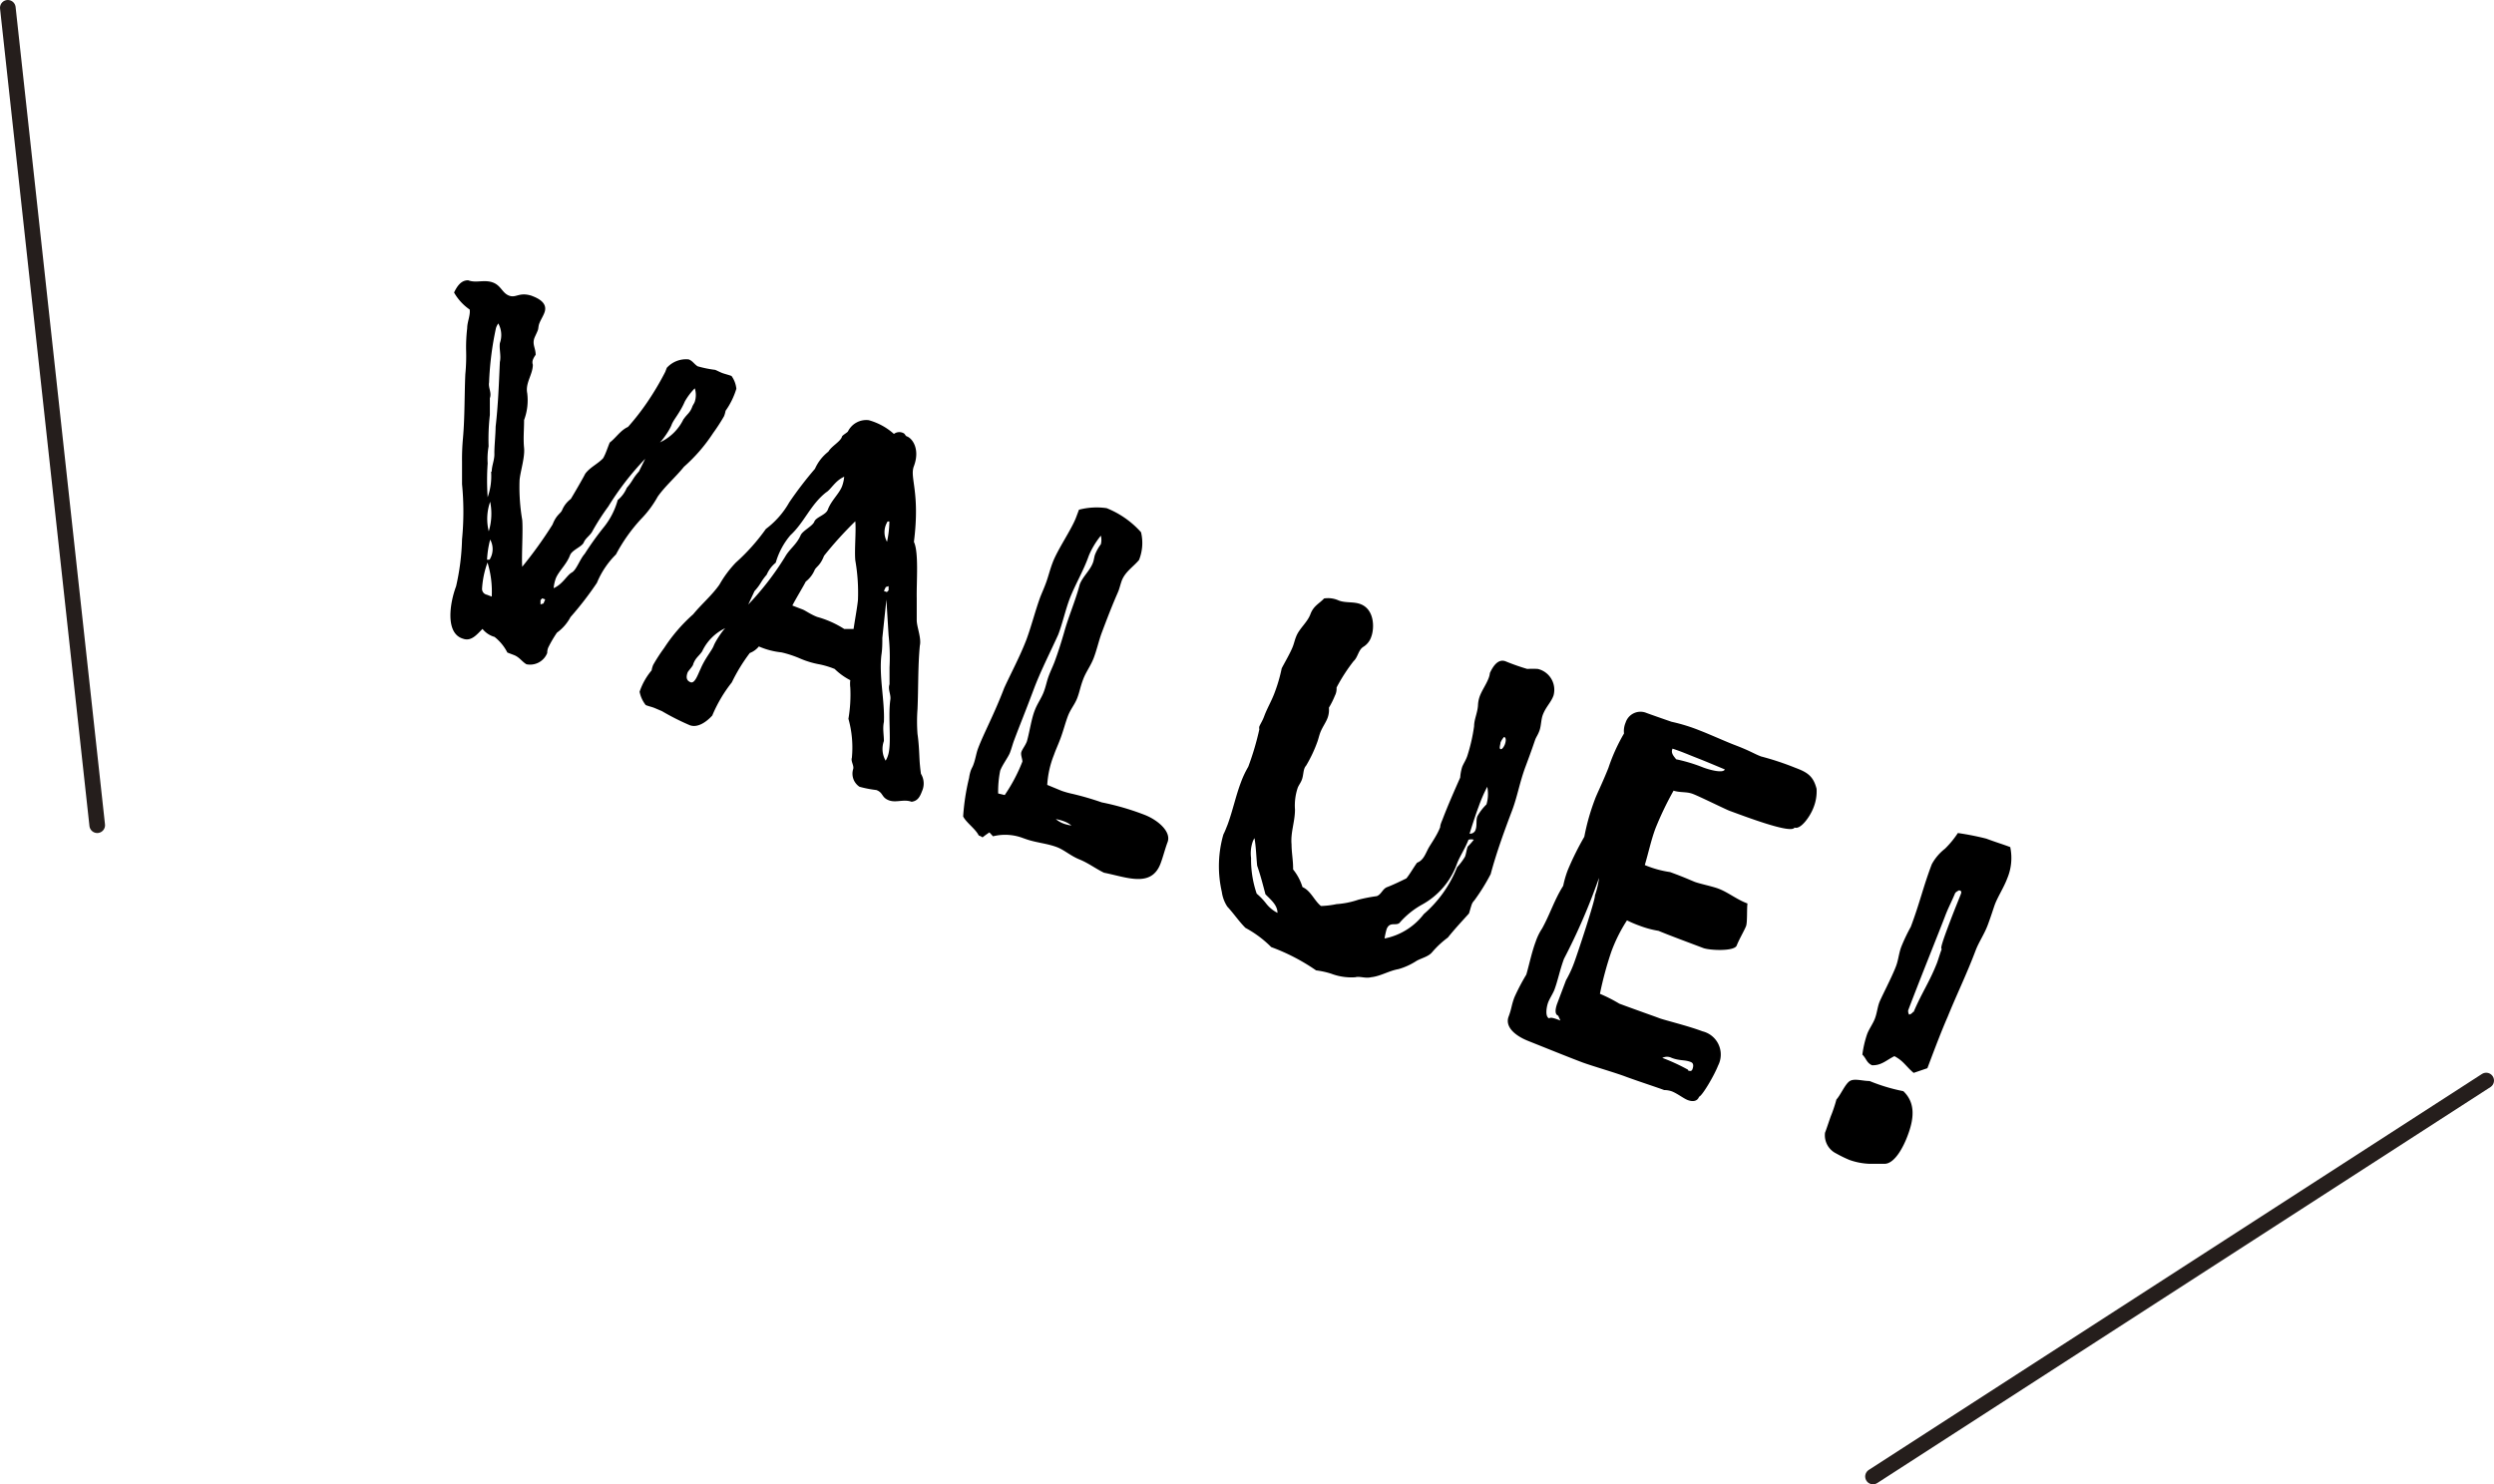
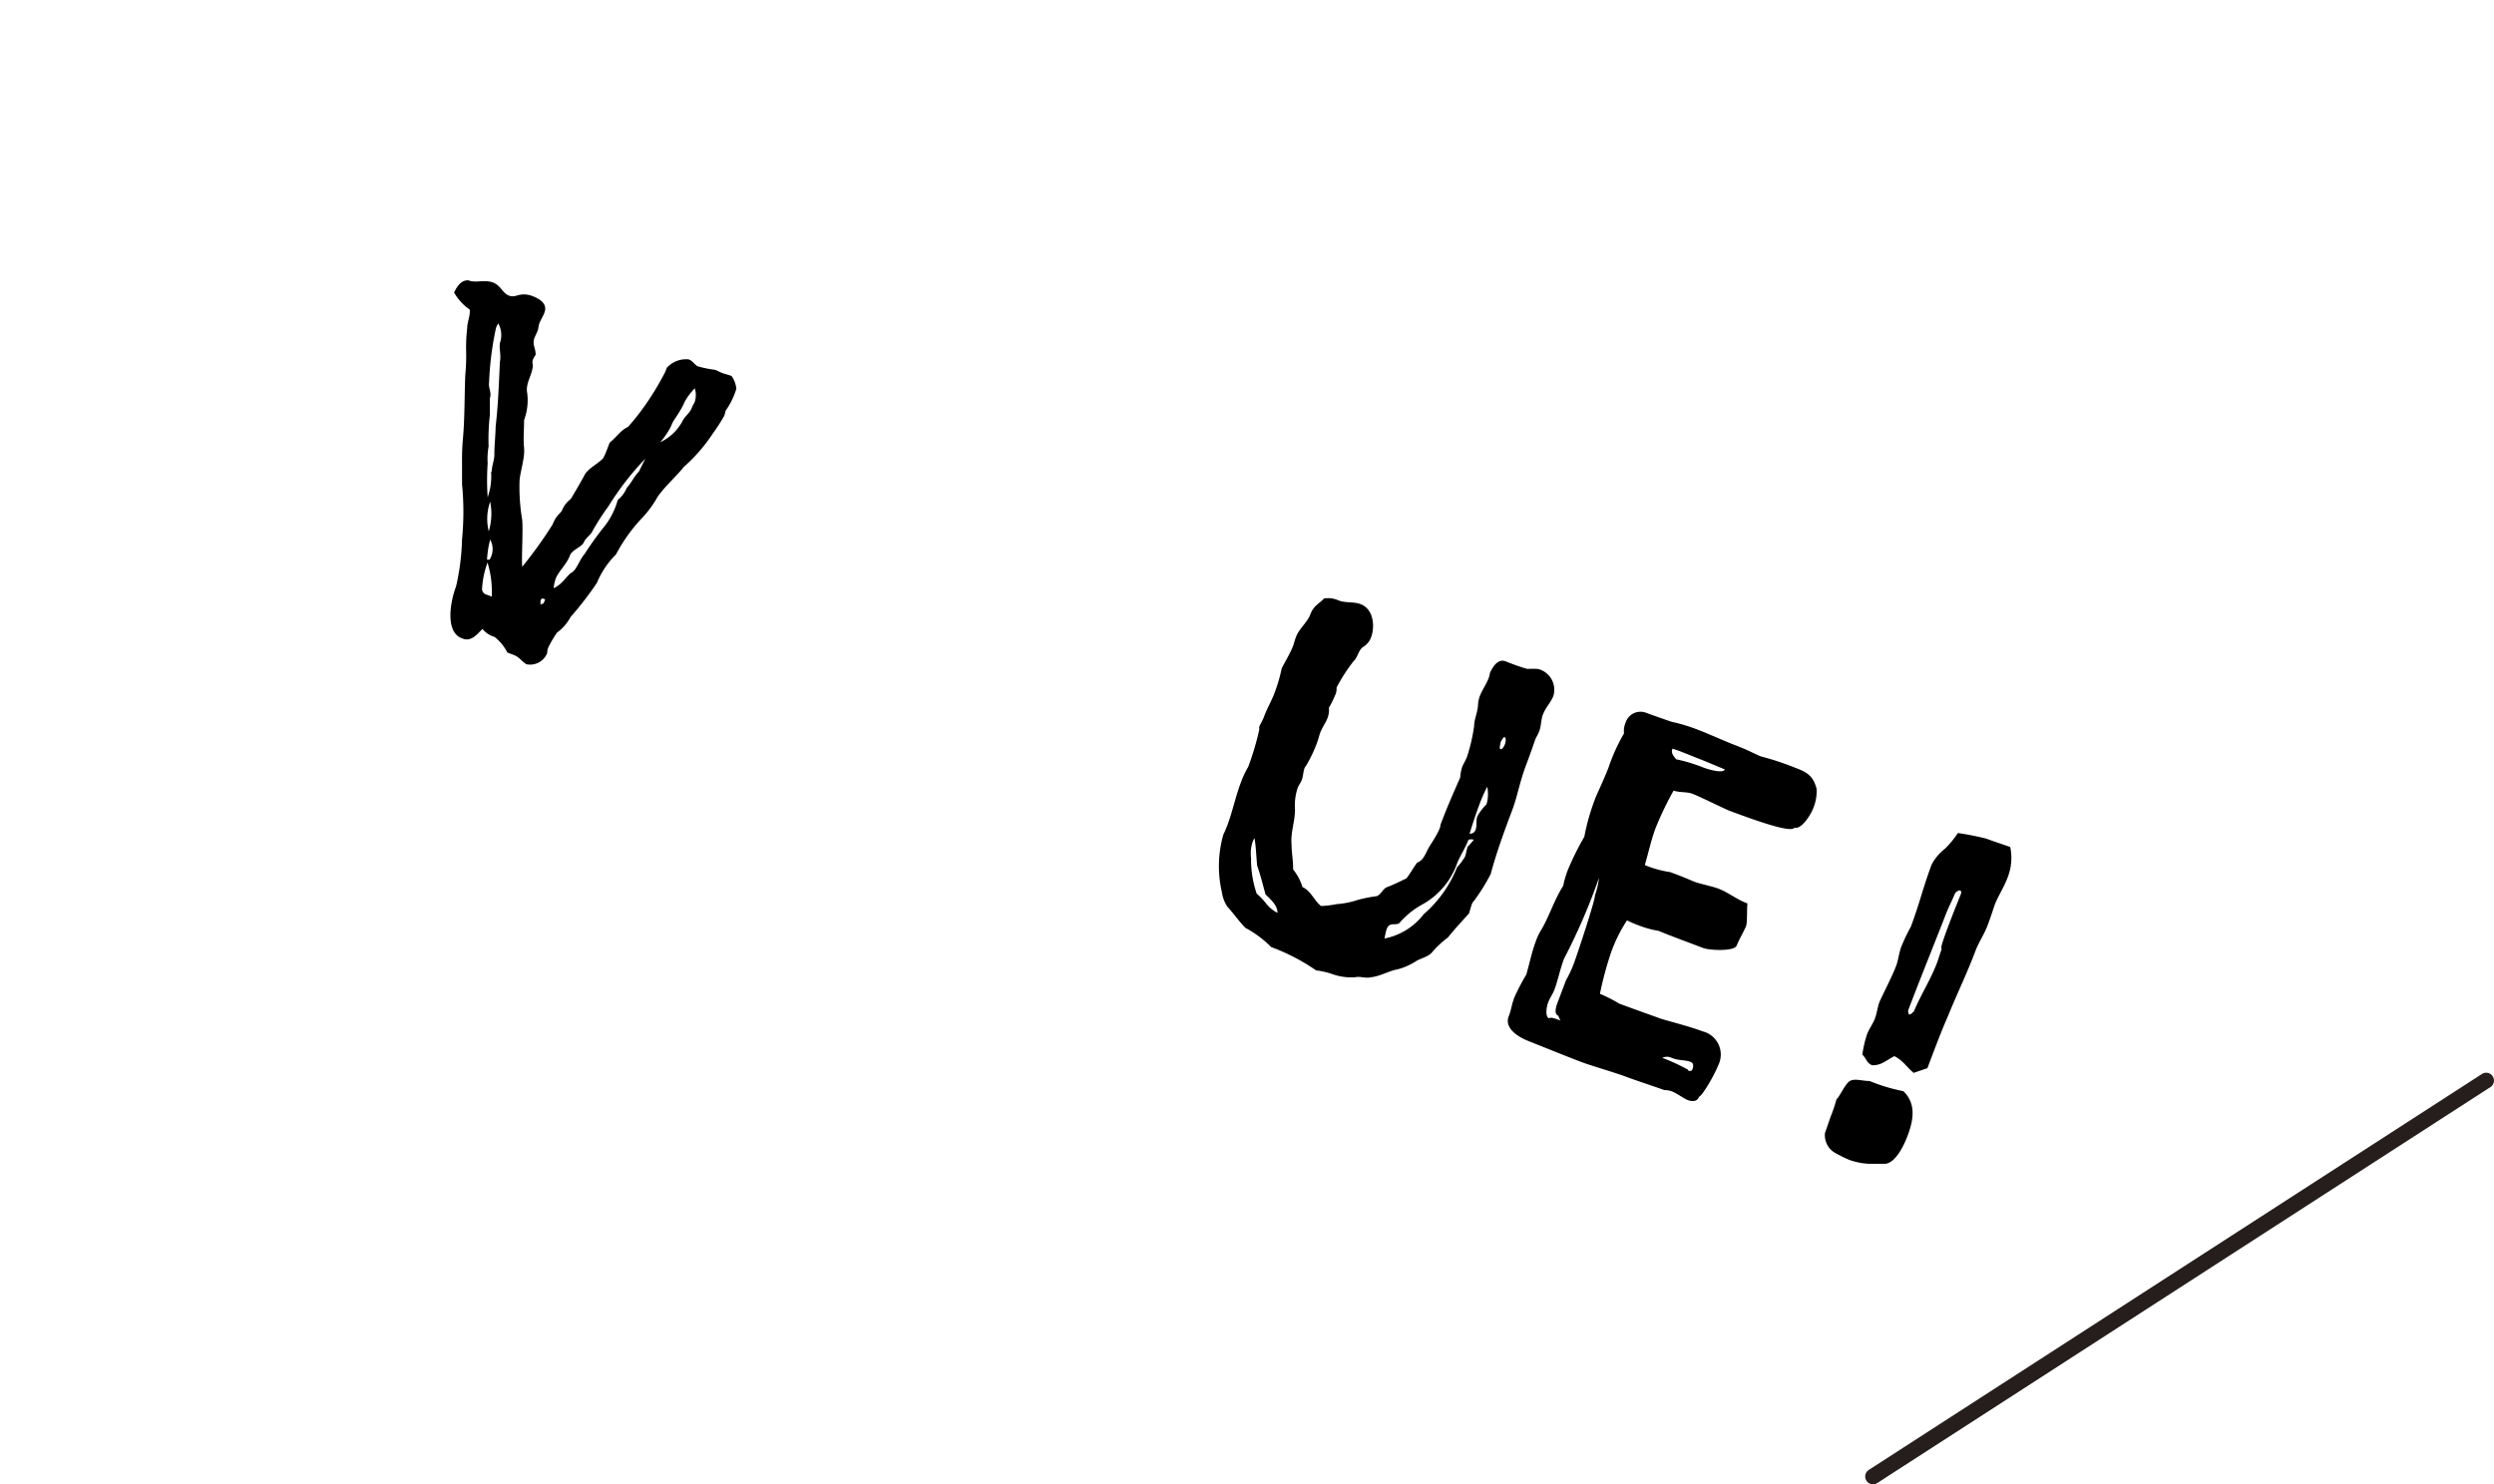
<svg xmlns="http://www.w3.org/2000/svg" viewBox="0 0 159.56 94.99">
  <defs>
    <style>.cls-1{fill:none;stroke:#251e1c;stroke-linecap:round;stroke-linejoin:round;}</style>
  </defs>
  <g id="レイヤー_2" data-name="レイヤー 2">
    <g id="レイヤー_2-2" data-name="レイヤー 2">
      <path d="M29.18,37.52a15,15,0,0,0,.38-3,18.26,18.26,0,0,0,0-3.54c0-.48,0-1,0-1.43a14.66,14.66,0,0,1,.06-1.51c.12-1.36.09-2.72.15-4.08a12.13,12.13,0,0,0,.05-1.58A10.61,10.61,0,0,1,29.89,21c0-.4.21-.81.16-1.19a3.29,3.29,0,0,1-1-1.09c.17-.35.43-.8.91-.78.5.19,1-.06,1.55.13s.61.68,1.06.85.63-.24,1.42,0c.31.12,1.1.41.84,1.09-.08.22-.22.43-.31.65s-.06.33-.11.47-.15.33-.22.5c-.15.42.08.64.08,1.08a1.26,1.26,0,0,0-.18.32.48.48,0,0,0,0,.31c0,.63-.49,1.16-.36,1.82a3.6,3.6,0,0,1-.2,1.72c0,.62-.06,1.19,0,1.79s-.25,1.54-.29,2.07a12.47,12.47,0,0,0,.17,2.53c.06.7-.05,2.35,0,3a26.7,26.7,0,0,0,1.94-2.7c.25-.64.52-.7.61-.92a1.75,1.75,0,0,1,.56-.72c.16-.26.79-1.34.92-1.61.32-.43.81-.63,1.15-1,.18-.32.28-.67.42-1,.4-.3.68-.78,1.17-1a15.8,15.8,0,0,0,1.25-1.61,18.1,18.1,0,0,0,1.13-1.91l.1-.26A1.66,1.66,0,0,1,44.06,23c.26.1.34.29.57.44a7.3,7.3,0,0,0,1.13.23c.14.06.33.16.47.21s.38.11.57.18a1.68,1.68,0,0,1,.31.82,4.87,4.87,0,0,1-.69,1.41,1.64,1.64,0,0,1-.1.35,12.15,12.15,0,0,1-.7,1.08,10.57,10.57,0,0,1-1.86,2.15c-.54.67-1.19,1.22-1.68,1.91A6.71,6.71,0,0,1,41,33.23a10.66,10.66,0,0,0-1.59,2.25,5.51,5.51,0,0,0-1.22,1.82,21.13,21.13,0,0,1-1.69,2.19,2.94,2.94,0,0,1-.87,1,8.08,8.08,0,0,0-.55.94.89.89,0,0,0-.07.36,1.18,1.18,0,0,1-1.33.72c-.29-.17-.44-.45-.8-.59l-.42-.16a3,3,0,0,0-.82-1,1.52,1.52,0,0,1-.77-.51c-.34.32-.7.83-1.26.62C28.47,40.52,28.78,38.58,29.18,37.52Zm2.28.66A6.31,6.31,0,0,0,31.19,36a5.84,5.84,0,0,0-.35,1.69.38.38,0,0,0,.31.37Zm0-8c0-.38.18-.73.17-1.15s.07-1.12.08-1.73c.16-1.38.21-2.77.27-4.13.09-.41-.05-.82,0-1.21a1.54,1.54,0,0,0-.1-1.26,1.05,1.05,0,0,0-.15.3,20,20,0,0,0-.44,3.48c-.06.33.18.65.05,1l0,1.08a13.54,13.54,0,0,0-.08,2,4.67,4.67,0,0,0-.06,1.09,15.61,15.61,0,0,0,0,2.17A4.07,4.07,0,0,0,31.42,30.18Zm-.26,5.64c.11,0,.13,0,.16-.07a1.26,1.26,0,0,0,0-1.22A6.27,6.27,0,0,0,31.16,35.82ZM31.27,34a3.88,3.88,0,0,0,.09-1.89A3.28,3.28,0,0,0,31.27,34Zm3.61,4.36-.19-.07-.11.12,0,.27.19-.06Zm6.4-9a18.16,18.16,0,0,0-2.36,3.05,14.84,14.84,0,0,0-1,1.55c-.14.3-.46.47-.57.75s-.75.48-.88.82c-.22.59-.71,1-.91,1.48a2.62,2.62,0,0,0-.14.63c.57-.24.86-.84,1.16-1s.51-.84.83-1.2a19.41,19.41,0,0,1,1.17-1.64A4.8,4.8,0,0,0,39.52,32a2,2,0,0,0,.58-.78c.4-.46.35-.57.78-1.05Zm2.46-2.54c.22-.33.41-.39.56-.82.05-.11.11-.18.15-.29a1.4,1.4,0,0,0,0-.86,4,4,0,0,0-.64.85c-.29.69-.73,1.17-.84,1.48s-.55.95-.75,1.13A3.13,3.13,0,0,0,43.74,26.8Z" />
-       <path d="M57.19,27.77a.57.57,0,0,1,.57-.07c.17.06.13.18.27.23.36.14.84.83.44,1.9-.29.75.41,1.62,0,4.85.32.66.16,2.56.18,3.59,0,.48,0,1,0,1.42s.31,1.15.2,1.62c-.13,1.36-.09,2.72-.15,4.07a10.69,10.69,0,0,0,0,1.59c.07.47.1,1,.12,1.45s.05.73.1,1.1a1.19,1.19,0,0,1,.07,1.11c-.15.4-.3.63-.67.68-.51-.19-1,.09-1.47-.1s-.33-.48-.78-.65a7.11,7.11,0,0,1-1.08-.21,1,1,0,0,1-.41-1.12c.08-.22-.16-.51-.08-.73A6.82,6.82,0,0,0,54.28,46a9.13,9.13,0,0,0,.12-2,1.83,1.83,0,0,1,0-.47,4.07,4.07,0,0,1-1-.72,5.56,5.56,0,0,0-.95-.29,5.68,5.68,0,0,1-1.29-.39A6.92,6.92,0,0,0,50,41.75a4.86,4.86,0,0,1-1.45-.38,1.37,1.37,0,0,1-.58.42,11.15,11.15,0,0,0-1.15,1.88,9,9,0,0,0-1.25,2.12c-.37.41-.94.81-1.44.62a15.66,15.66,0,0,1-1.78-.9l-.47-.2c-.2-.08-.38-.11-.57-.19a2,2,0,0,1-.39-.85,4.21,4.21,0,0,1,.77-1.37,1.49,1.49,0,0,1,.1-.35,10.86,10.86,0,0,1,.7-1.08,10.6,10.6,0,0,1,1.86-2.16c.54-.66,1.2-1.21,1.68-1.9A7.06,7.06,0,0,1,47.08,36,12.82,12.82,0,0,0,49,33.85a5.51,5.51,0,0,0,1.5-1.71A24.31,24.31,0,0,1,52.14,30,2.87,2.87,0,0,1,53,28.9c.19-.34.74-.62.86-.93,0-.11.32-.26.39-.36a1.31,1.31,0,0,1,1.33-.72A4,4,0,0,1,57.19,27.77ZM44.92,41.69c-.23.33-.41.39-.57.81,0,.12-.32.43-.36.54-.1.28-.09.51.19.62s.48-.53.64-.85c.29-.69.72-1.17.84-1.48s.55-.95.74-1.13A3.1,3.1,0,0,0,44.92,41.69Zm2.95-3a18.24,18.24,0,0,0,2.36-3.06c.28-.5.74-.78,1-1.39.14-.29.76-.57.87-.86s.73-.42.86-.76c.22-.59.71-1,.91-1.49a2.44,2.44,0,0,0,.14-.62c-.57.24-.86.83-1.16,1-1,.79-1.39,1.92-2.28,2.74a4.72,4.72,0,0,0-.94,1.76,2,2,0,0,0-.58.77c-.4.46-.35.58-.78,1.05Zm2.82.06.65.25c.17.06.52.32.94.48a6.36,6.36,0,0,1,1.73.77h.6c.1-.67.23-1.36.28-1.85a11.93,11.93,0,0,0-.17-2.54c-.06-.69.06-1.86,0-2.5a24,24,0,0,0-2,2.21c-.25.65-.52.7-.61.93a1.88,1.88,0,0,1-.56.72C51.43,37.47,50.86,38.41,50.69,38.76Zm5.76,2.07c0,.35,0,.72-.06,1.1-.16,1.38.22,2.93.16,4.28-.09.42,0,.82,0,1.22a1.51,1.51,0,0,0,.11,1.26,1.35,1.35,0,0,0,.14-.3c.27-.73,0-2.42.16-3.59.06-.33-.17-.65-.05-1l0-1.08a12.67,12.67,0,0,0-.06-2.05l-.14-2.29Zm.1-3,.19.07.11-.11,0-.27-.18.06Zm.35-4.45c-.11,0-.13,0-.15.07a1.25,1.25,0,0,0,0,1.23A6.37,6.37,0,0,0,56.9,33.4Z" />
-       <path d="M67.61,54.21c-.64-.24-1.33-.28-2-.52l-.17-.06a3.21,3.21,0,0,0-1.91-.11l-.23-.25a5.36,5.36,0,0,0-.44.32.77.77,0,0,0-.24-.12c-.22-.44-.79-.81-1-1.22A14.32,14.32,0,0,1,62,49.78a2.47,2.47,0,0,1,.11-.47c.05-.14.12-.24.16-.36.14-.36.18-.73.31-1.07.38-1,1-2.11,1.67-3.86.46-1,1-2,1.42-3.09.32-.87.56-1.83.88-2.71.13-.33.27-.63.4-1s.23-.78.39-1.2c.31-.84,1.23-2.16,1.51-2.92l.18-.48a4.47,4.47,0,0,1,1.77-.1A5.88,5.88,0,0,1,73,34.06a2.93,2.93,0,0,1-.13,1.78c-.39.46-.89.75-1.11,1.34-.08.23-.13.44-.2.63s-.31.65-1.06,2.65c-.2.53-.32,1.1-.52,1.63s-.49.88-.68,1.38-.22.78-.38,1.2-.43.71-.6,1.16-.29.94-.47,1.42-.29.69-.42,1.06A6.09,6.09,0,0,0,67,50.23l.92.38a5.9,5.9,0,0,0,.72.2,18.77,18.77,0,0,1,1.85.54,16.54,16.54,0,0,1,2.72.79c.84.32,1.74,1.07,1.49,1.75-.17.45-.28.92-.45,1.37-.59,1.57-2.16.88-3.62.59-.57-.28-1-.62-1.57-.85S68.09,54.39,67.61,54.21Zm-3.33-3.33a10.64,10.64,0,0,0,1.13-2.14c0-.2-.13-.44-.06-.63s.26-.42.35-.67c.18-.64.29-1.46.51-2,.15-.4.41-.75.56-1.14s.19-.67.31-1,.26-.61.38-.92c.23-.62.43-1.25.62-1.91.29-1.05.72-2,1-3.07.19-.5.65-.88.84-1.38.07-.17.08-.39.15-.56a2.84,2.84,0,0,1,.36-.63,1.12,1.12,0,0,0,0-.55,5.19,5.19,0,0,0-.77,1.28c-.35,1-.88,1.85-1.24,2.8-.27.73-.45,1.56-.72,2.26-.55,1.21-1.14,2.36-1.57,3.51-.57,1.52-.83,2.13-1.24,3.22-.1.26-.17.55-.28.83s-.47.75-.62,1.14a6.67,6.67,0,0,0-.13,1.46Zm3.8,1.84a2.71,2.71,0,0,0,.47.11,1.64,1.64,0,0,0-.48-.27,2.83,2.83,0,0,0-.52-.14A1.7,1.7,0,0,0,68.08,52.72Z" />
      <path d="M84.2,62.1a12.82,12.82,0,0,0-2.87-1.49,7,7,0,0,0-1.65-1.23c-.42-.42-.75-.92-1.16-1.36a2.27,2.27,0,0,1-.35-.94,7.34,7.34,0,0,1,.1-3.68c.11-.21.18-.41.27-.63.33-.9.52-1.83.85-2.7a6.13,6.13,0,0,1,.47-1,17.73,17.73,0,0,0,.71-2.4.36.36,0,0,1,0-.18c.08-.19.21-.37.32-.68.2-.53.49-1,.69-1.57A9.89,9.89,0,0,0,82,42.77c.22-.42.56-1,.71-1.39.08-.2.12-.41.21-.63.2-.53.72-.91.92-1.45s.58-.68.87-1a1.63,1.63,0,0,1,.94.13c.45.17.94.06,1.39.23.9.34.9,1.53.69,2.09a1.18,1.18,0,0,1-.5.64c-.33.2-.35.67-.63.92A11.19,11.19,0,0,0,85.51,44a1,1,0,0,1-.11.53,5.39,5.39,0,0,1-.38.76,1.49,1.49,0,0,1-.08.64c-.11.31-.36.63-.49,1-.06.17-.1.35-.16.52A8.64,8.64,0,0,1,83.56,49a.52.52,0,0,0-.11.19c-.07.19-.07.45-.15.68s-.21.37-.28.56a3.57,3.57,0,0,0-.17,1.38c0,.78-.29,1.46-.22,2.23,0,.52.11,1.06.1,1.6a3.36,3.36,0,0,1,.6,1.13c.53.23.74.85,1.18,1.21a5.59,5.59,0,0,0,1-.12,5.45,5.45,0,0,0,1.39-.28,9.87,9.87,0,0,1,1.18-.23c.3-.11.37-.47.67-.58s.83-.36,1.23-.56c.24-.3.44-.67.68-1,.44-.16.56-.65.77-1s.53-.8.71-1.28c0-.14.08-.32.15-.49.33-.87.74-1.8,1.13-2.68a2.89,2.89,0,0,1,.13-.69c.09-.22.23-.42.32-.68a11.16,11.16,0,0,0,.44-1.92c0-.44.23-.87.25-1.37a1.92,1.92,0,0,1,.11-.54c.15-.4.41-.75.56-1.14a1.28,1.28,0,0,0,.09-.35c.19-.41.51-.93,1-.75a14.08,14.08,0,0,0,1.39.49,5.31,5.31,0,0,1,.68,0,1.37,1.37,0,0,1,1,1.7c-.16.45-.49.72-.69,1.25-.11.31-.1.7-.21,1s-.21.4-.28.6-.21.63-.6,1.67-.52,1.91-.87,2.84c-.5,1.32-1,2.69-1.37,4.07a13,13,0,0,1-1.05,1.69.7.7,0,0,0-.18.31c-.06.17-.1.35-.16.52-.45.5-.92,1-1.35,1.54a6,6,0,0,0-1,.93c-.23.29-.68.38-1,.56a4.22,4.22,0,0,1-1.16.53c-.62.11-1.16.46-1.76.52-.36.09-.71-.08-1,0a3.64,3.64,0,0,1-1.55-.23A5.29,5.29,0,0,0,84.2,62.1Zm-2.47-3.68c0-.5-.42-.83-.77-1.19-.16-.6-.31-1.2-.53-1.83-.06-.6-.07-1.18-.17-1.76a1,1,0,0,0-.13.27,2.31,2.31,0,0,0-.09,1,6.74,6.74,0,0,0,.36,2.28,4.13,4.13,0,0,1,.58.6A2.17,2.17,0,0,0,81.73,58.42Zm12.56-4.68a.59.59,0,0,0-.34,0c-.2.53-.52,1-.72,1.49A4.85,4.85,0,0,1,91,57.88,5.35,5.35,0,0,0,89.59,59c-.22.33-.67-.09-.88.47a5.11,5.11,0,0,0-.13.59,4.17,4.17,0,0,0,2.51-1.56,7.7,7.7,0,0,0,2.13-3,3.9,3.9,0,0,0,.51-.68c.07-.19.09-.41.17-.64A4.39,4.39,0,0,0,94.29,53.74Zm.86-3.39a9.72,9.72,0,0,0-.55,1.27c-.21.56-.4,1.16-.58,1.73a.36.36,0,0,0,.39-.27c.1-.28,0-.65.13-.88a3.24,3.24,0,0,1,.56-.72A2.32,2.32,0,0,0,95.15,50.35ZM96,47.52c0,.11-.11.38,0,.42s.24-.2.28-.31.12-.41-.05-.47A1.16,1.16,0,0,0,96,47.52Z" />
      <path d="M96.52,65.05c.2-.53.17-.7.37-1.23a13.5,13.5,0,0,1,.76-1.45c.2-.69.34-1.41.6-2.11a3.61,3.61,0,0,1,.41-.84c.5-.9.79-1.85,1.35-2.73a6.37,6.37,0,0,1,.29-1,18.26,18.26,0,0,1,1.06-2.14,14.22,14.22,0,0,1,.68-2.4c.11-.31.46-1,.86-2a11.69,11.69,0,0,1,1-2.21,1.37,1.37,0,0,1,.1-.69,1,1,0,0,1,1.27-.65c.31.12,1.38.49,1.67.59a11.3,11.3,0,0,1,1.86.58c.48.18,1.71.73,2.19.91,1,.38,1.23.56,1.68.73a18.18,18.18,0,0,1,2.2.73c.75.28,1.14.52,1.35,1.34a2.78,2.78,0,0,1-.2,1.21c-.21.56-.82,1.42-1.21,1.27-.19.41-2.88-.6-4.18-1.08-.28-.11-1.9-.91-2.32-1.07s-.78-.07-1.24-.21a20.63,20.63,0,0,0-1.16,2.42c-.29.79-.43,1.5-.68,2.34a6.62,6.62,0,0,0,1.62.45c.93.34,1.26.5,1.56.62s1.14.29,1.53.44c.62.23,1.16.69,1.86.95-.05.31,0,1.19-.09,1.44s-.45.86-.6,1.25-1.75.31-2.14.16c-.87-.33-2.25-.84-2.86-1.1a6.14,6.14,0,0,1-1.22-.33,7.4,7.4,0,0,1-.8-.34,10,10,0,0,0-1,2,22,22,0,0,0-.73,2.7,9.7,9.7,0,0,1,1.24.63c1.21.45,2.25.81,2.56.93s1.84.49,2.76.84a1.53,1.53,0,0,1,1,2.19c-.24.62-1,1.92-1.22,2-.08.23-.32.36-.72.21-.25-.09-.62-.39-1-.55a1.44,1.44,0,0,0-.51-.09c-.33-.13-1.53-.52-2.41-.84-.67-.26-2.2-.7-2.82-.93-.93-.35-2.53-1-3.46-1.37S96.28,65.67,96.52,65.05ZM99.69,65c-.22-.08-.2-.39-.07-.76l.57-1.51a7.14,7.14,0,0,0,.52-1.12c.24-.65,1.37-4.07,1.33-4.31a5,5,0,0,0,.26-1.12,39.1,39.1,0,0,1-2.24,5.18c-.27.73-.39,1.39-.62,2-.1.25-.31.56-.4.81s-.21.89.07,1c.1-.09.36,0,.72.14Zm8.3,3.5c.14.06.24.06.29-.08s.11-.38-.12-.46c-.39-.15-.68-.06-1.21-.26a.67.67,0,0,0-.6,0A12.2,12.2,0,0,1,108,68.46Zm-1-20.55c-.11.28.16.51.24.64a10.49,10.49,0,0,1,1.75.53c.43.16,1.27.38,1.37.12-.58-.24-1.16-.49-1.75-.72S107.59,48.1,107,47.91Z" />
      <path d="M118.32,74.23a7.79,7.79,0,0,1-.84-.41,1.3,1.3,0,0,1-.72-1.33c.08-.19.32-.94.4-1.13s.24-.65.33-1c.25-.25.56-1,.86-1.18s.8,0,1.26,0a11.45,11.45,0,0,0,2.16.65c.78.74.7,1.74.27,2.86-.23.62-.79,1.78-1.47,1.79h-.93A4.24,4.24,0,0,1,118.32,74.23Zm4.11-5.57c-.49-.41-.64-.76-1.23-1.07-.51.25-.84.61-1.44.58-.35-.17-.35-.42-.61-.68a6.78,6.78,0,0,1,.3-1.3c.12-.33.37-.66.5-1s.16-.68.27-1,.78-1.57,1.08-2.35c.16-.42.18-.83.34-1.25a11.39,11.39,0,0,1,.61-1.28c.58-1.55.79-2.55,1.34-4a3.17,3.17,0,0,1,.85-1,6.07,6.07,0,0,0,.82-1,17.75,17.75,0,0,1,1.82.36c.64.24,1,.34,1.53.54a3.37,3.37,0,0,1-.19,2c-.22.59-.6,1.16-.8,1.69-.12.34-.23.71-.45,1.3s-.57,1.08-.78,1.64c-.57,1.51-1.22,2.84-1.77,4.2-.41.94-.76,1.86-1.31,3.32Zm0-3.9c.54-1.27,1-1.88,1.5-3.15.1-.28.19-.6.3-.88-.11,0,.06-.52.53-1.76.36-.95.63-1.58.7-1.78s-.09-.2-.11-.21-.24.11-.27.19c-.27.64-.44.93-.65,1.49-.33.87-1.7,4.27-2.35,6a.45.45,0,0,0,.06.27A.39.39,0,0,0,122.39,64.76Z" />
-       <line class="cls-1" x1="0.5" y1="0.5" x2="6.22" y2="52.81" />
      <line class="cls-1" x1="119.83" y1="94.49" x2="159.06" y2="69.15" />
    </g>
  </g>
</svg>